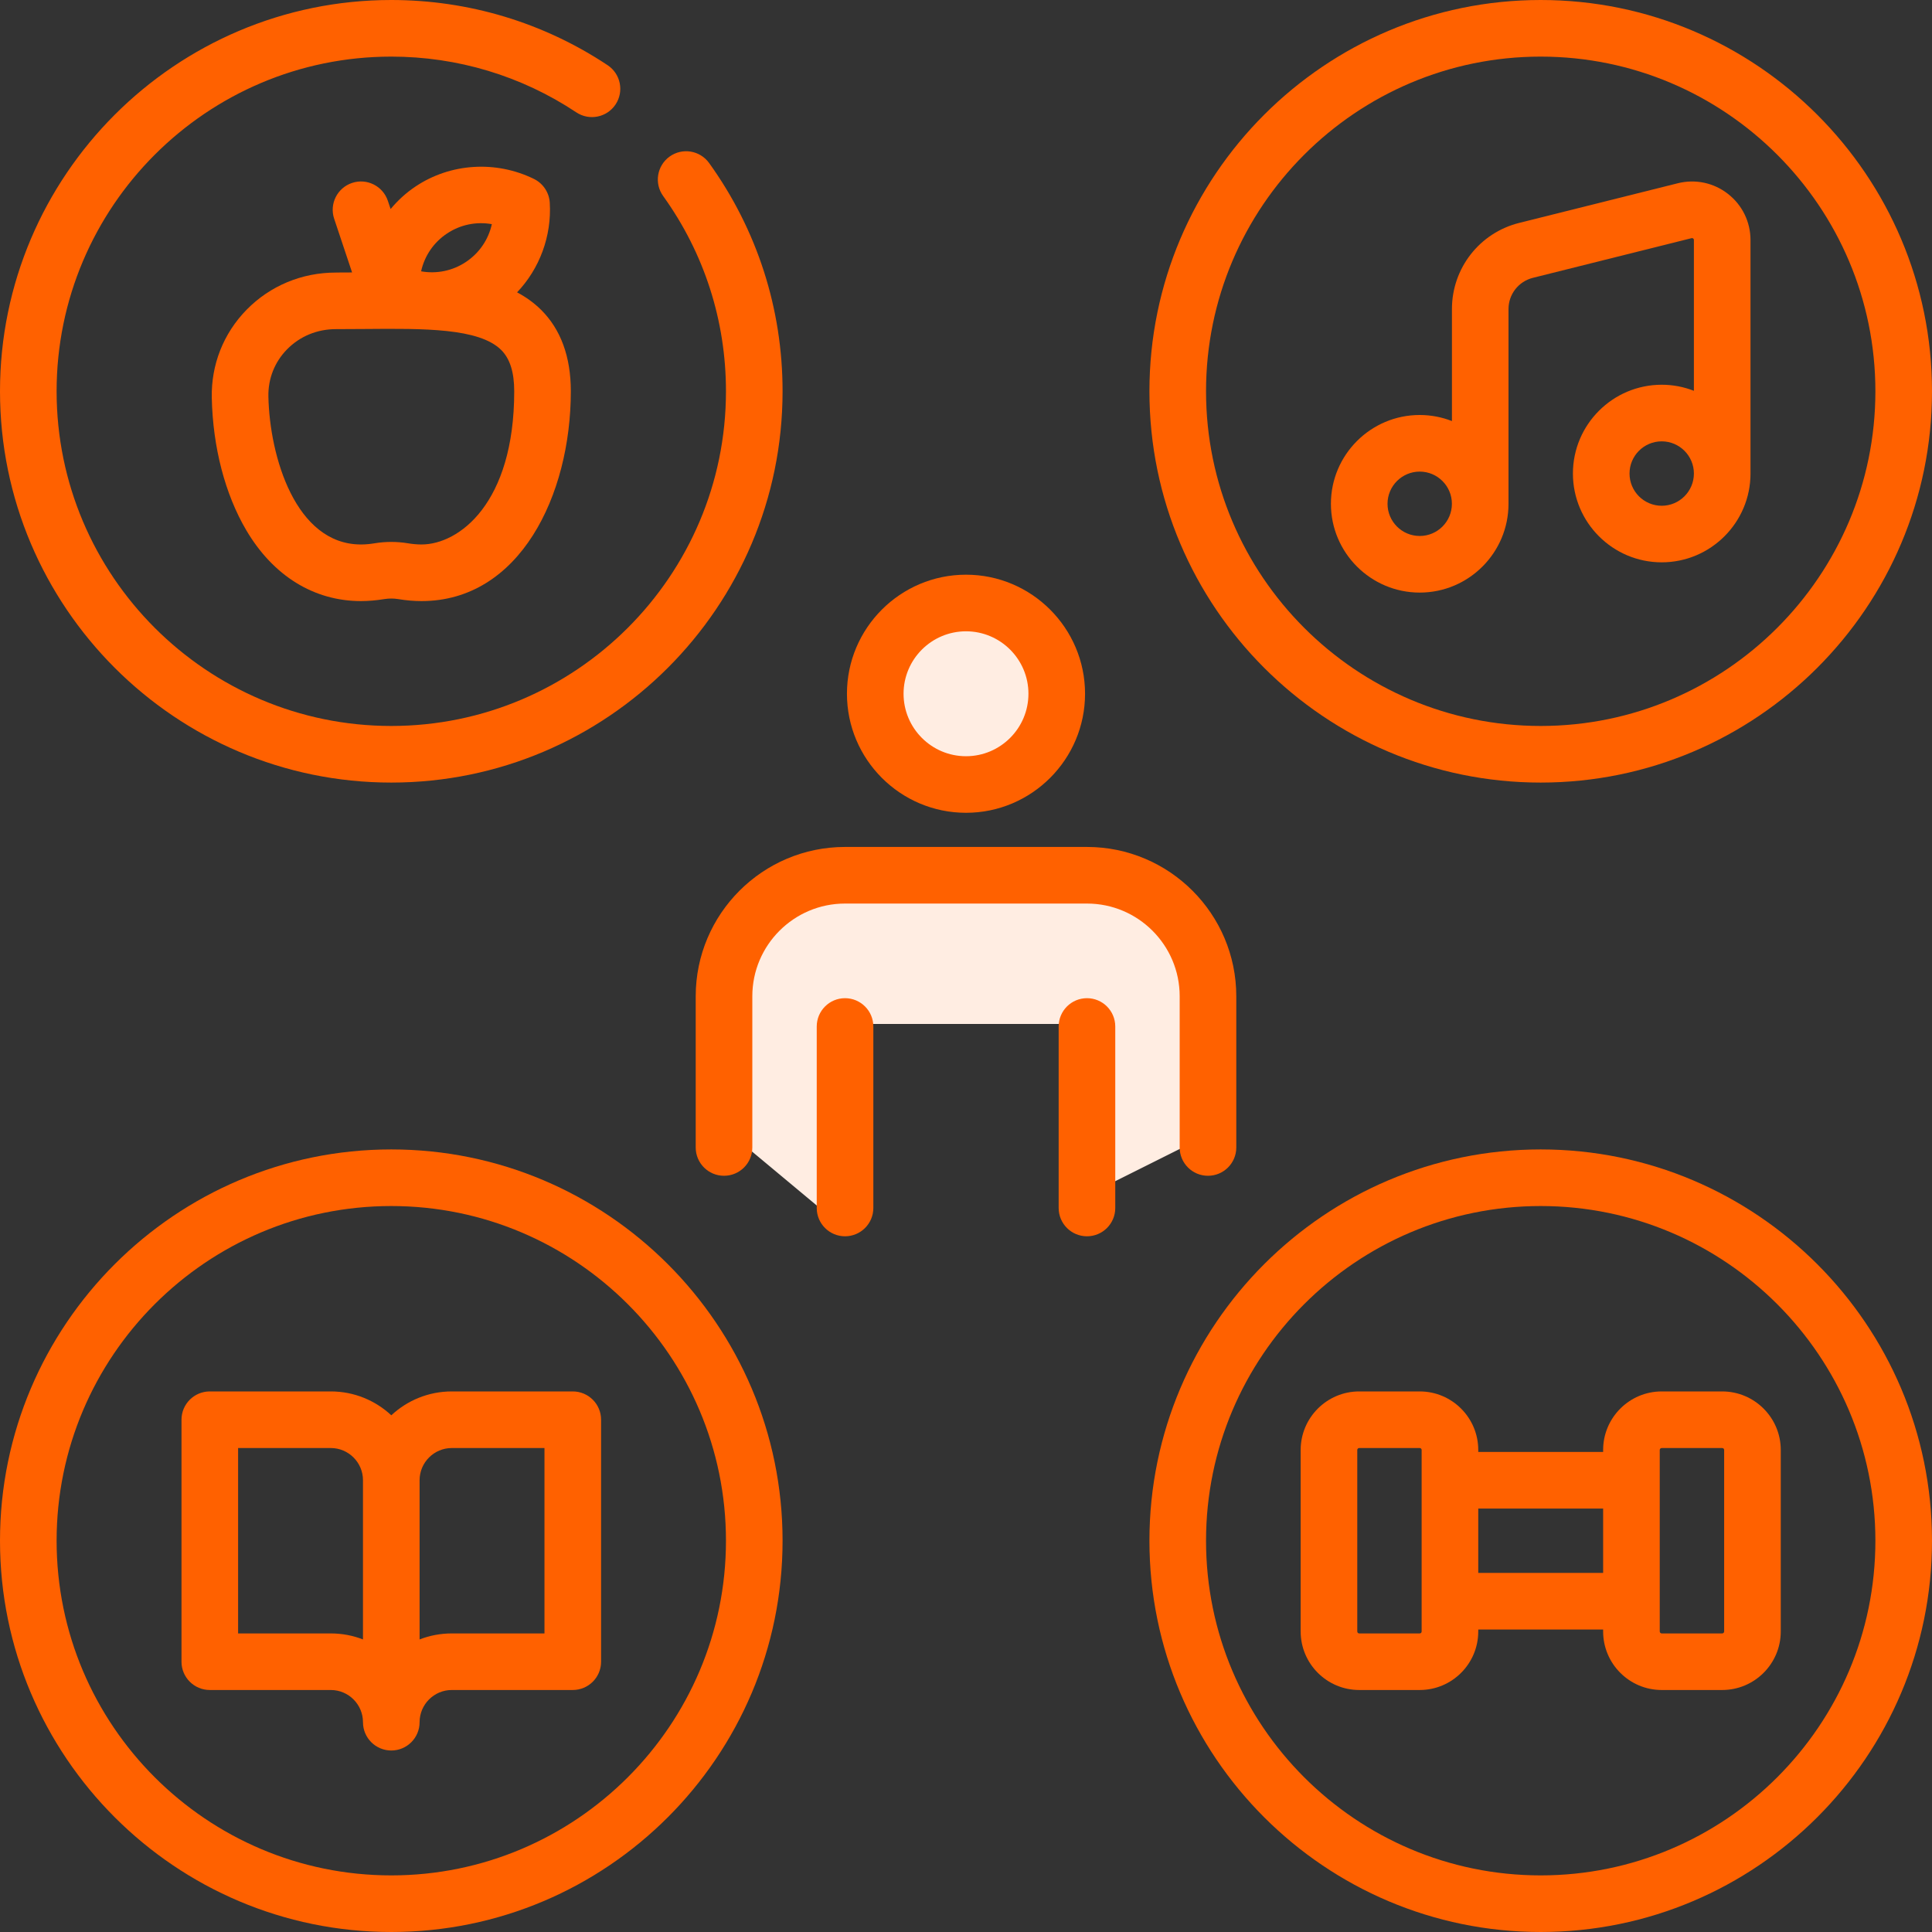
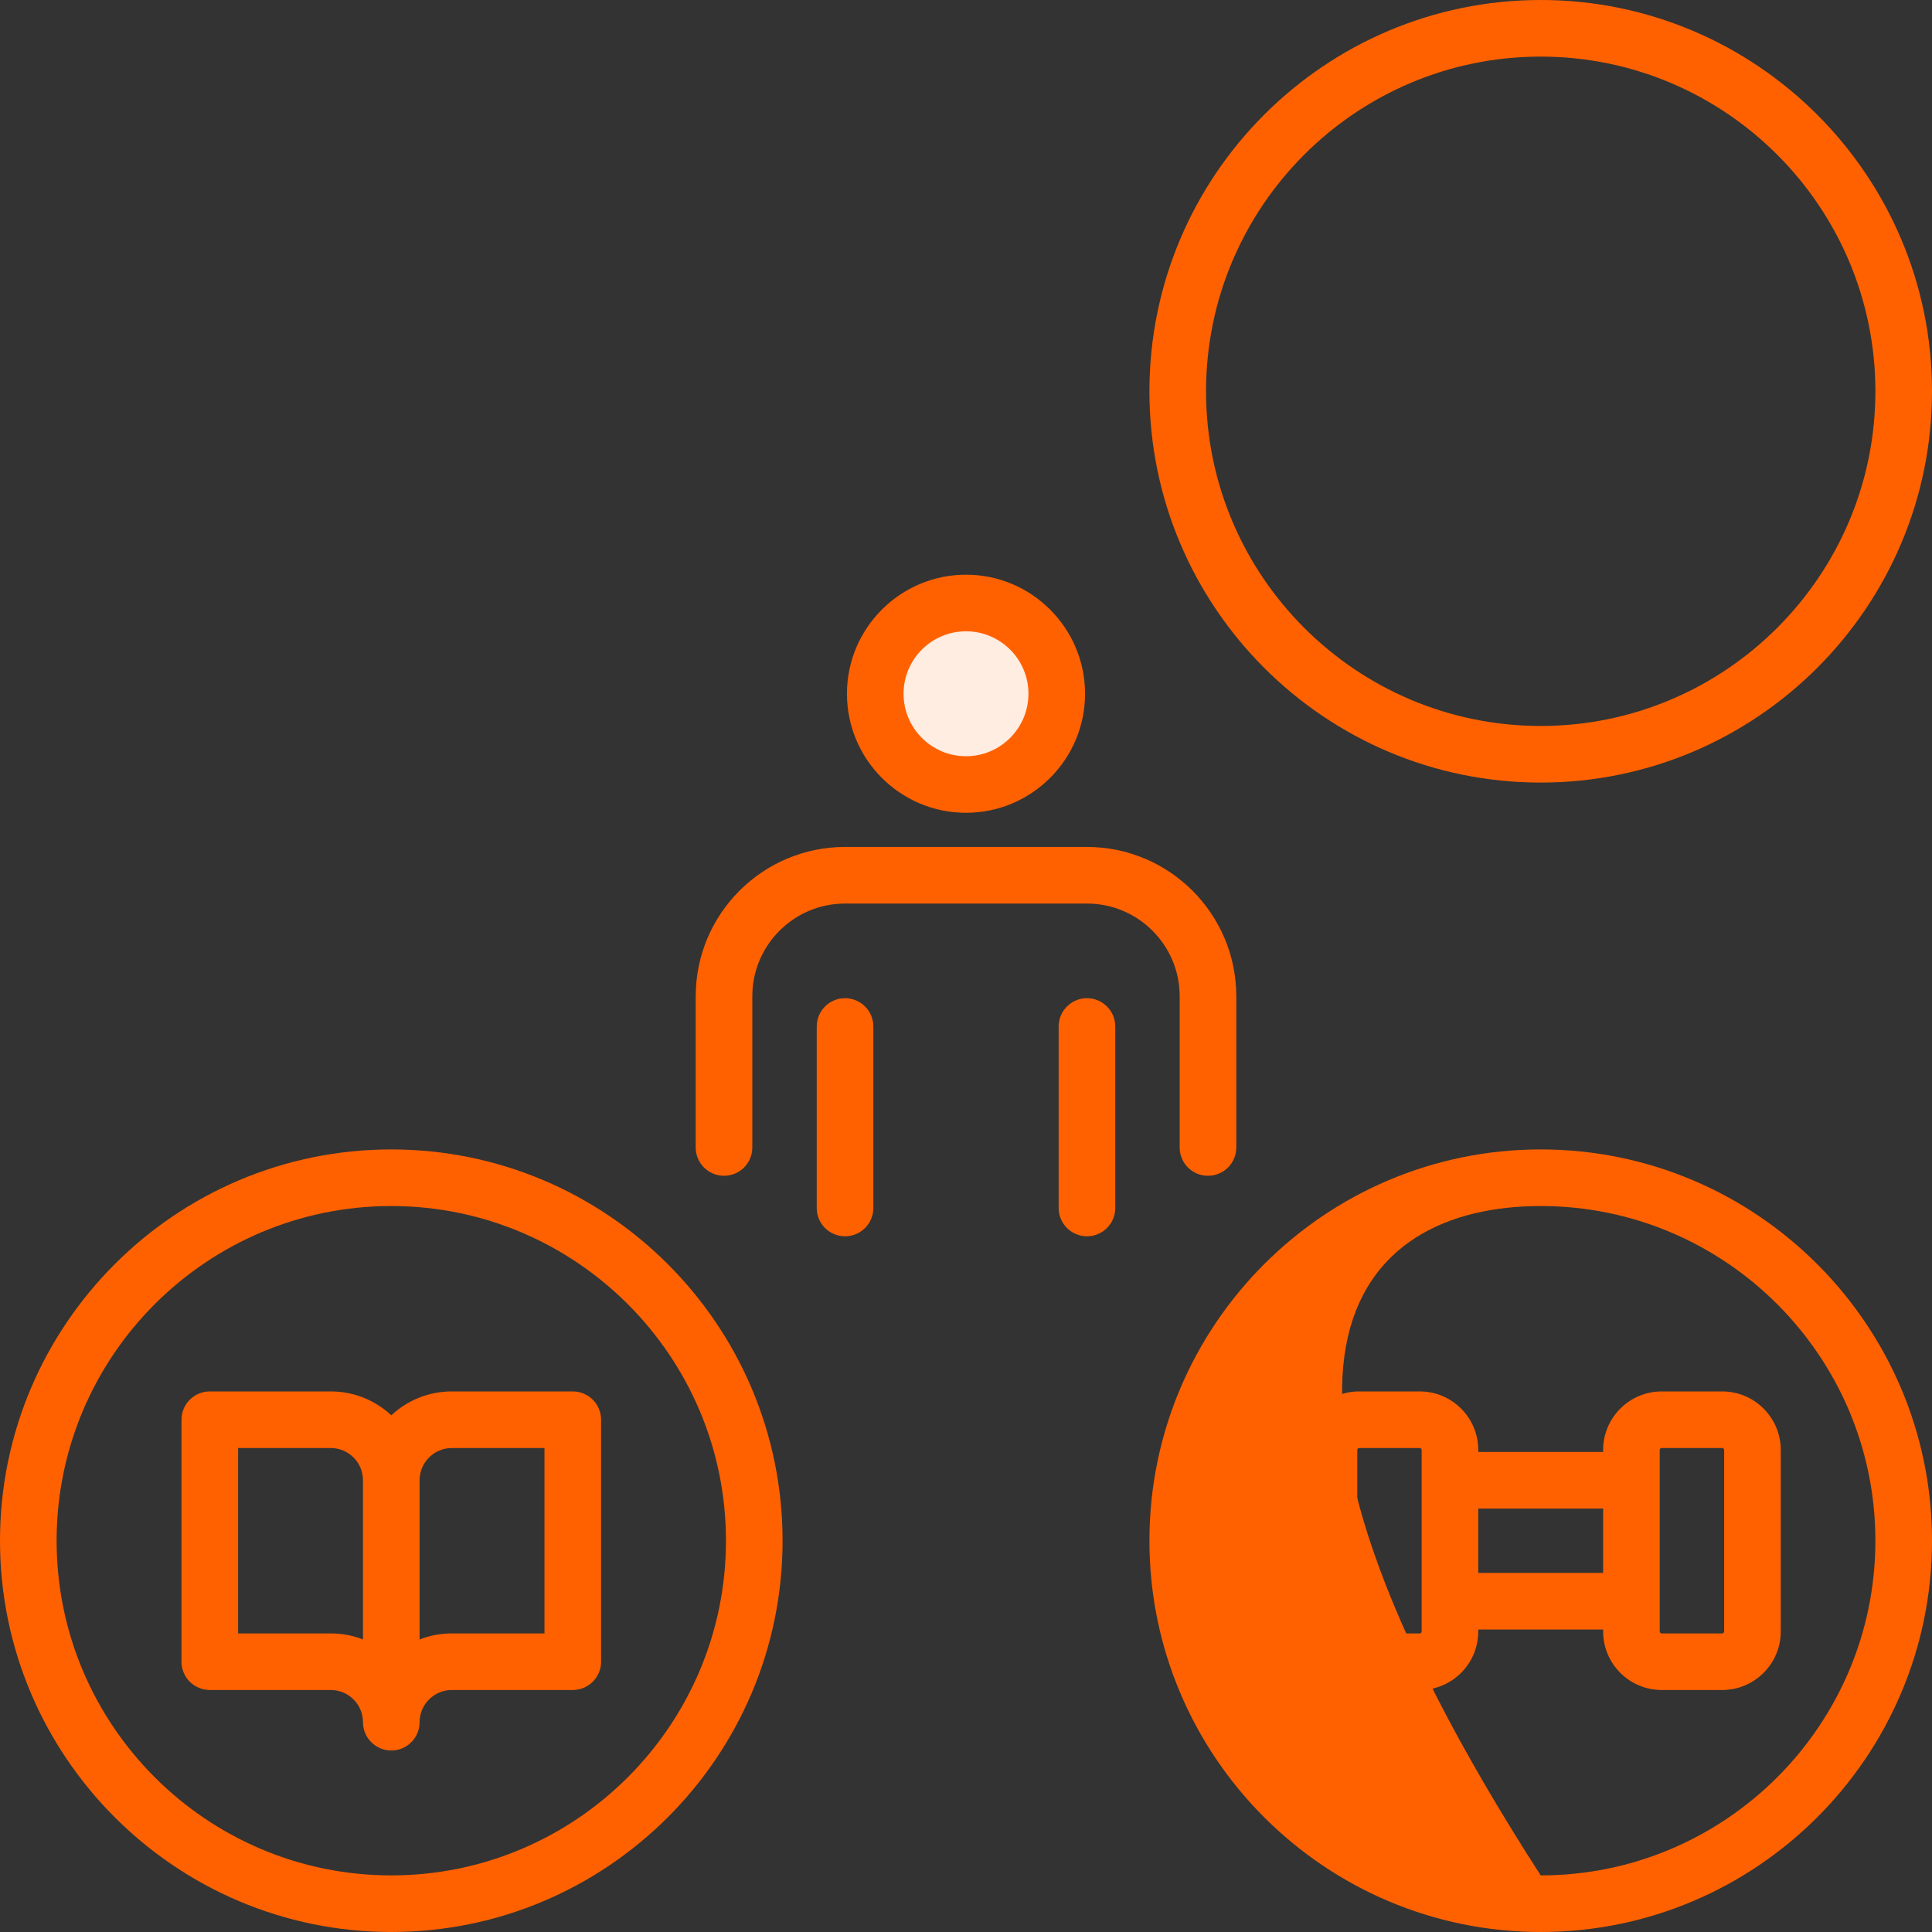
<svg xmlns="http://www.w3.org/2000/svg" width="50" height="50" viewBox="0 0 50 50" fill="none">
  <rect x="0" y="0" width="50" height="50" fill="#333333" stroke="none" />
-   <path d="M21.5 31.5L18.5 29L19.5 23.5C19.9 22.7 23.333 22.833 25 23C29 22.2 30.667 23.667 31 24.5V29.5L28 31V26.5H22L21.5 31.5Z" fill="#FFEDE2" />
  <circle cx="25" cy="18" r="3" fill="#FFEDE2" />
-   <path d="M10.126 20.253C15.71 20.253 20.253 15.71 20.253 10.126C20.253 7.99 19.595 5.947 18.352 4.219C18.115 3.89 17.658 3.816 17.329 4.052C17.001 4.288 16.926 4.746 17.163 5.074C18.226 6.552 18.788 8.299 18.788 10.126C18.788 14.902 14.902 18.788 10.126 18.788C5.35 18.788 1.465 14.902 1.465 10.126C1.465 5.35 5.35 1.465 10.126 1.465C11.839 1.465 13.495 1.964 14.915 2.908C15.252 3.132 15.707 3.04 15.931 2.703C16.154 2.367 16.063 1.912 15.726 1.688C14.065 0.584 12.129 0 10.126 0C4.543 0 0 4.543 0 10.126C0 15.71 4.543 20.253 10.126 20.253Z" fill="#FF6100" />
  <path d="M10.126 29.747C4.543 29.747 0 34.29 0 39.874C0 45.457 4.543 50 10.126 50C15.71 50 20.253 45.457 20.253 39.874C20.253 34.29 15.71 29.747 10.126 29.747ZM10.126 48.535C5.35 48.535 1.465 44.65 1.465 39.874C1.465 35.098 5.35 31.212 10.126 31.212C14.902 31.212 18.788 35.098 18.788 39.874C18.788 44.65 14.902 48.535 10.126 48.535Z" fill="#FF6100" />
-   <path d="M39.873 29.747C34.29 29.747 29.747 34.29 29.747 39.874C29.747 45.457 34.29 50 39.873 50C45.457 50 50 45.457 50 39.874C50 34.29 45.457 29.747 39.873 29.747ZM39.873 48.535C35.097 48.535 31.212 44.65 31.212 39.874C31.212 35.098 35.097 31.212 39.873 31.212C44.649 31.212 48.535 35.098 48.535 39.874C48.535 44.65 44.649 48.535 39.873 48.535Z" fill="#FF6100" />
+   <path d="M39.873 29.747C34.29 29.747 29.747 34.29 29.747 39.874C29.747 45.457 34.29 50 39.873 50C45.457 50 50 45.457 50 39.874C50 34.29 45.457 29.747 39.873 29.747ZM39.873 48.535C31.212 35.098 35.097 31.212 39.873 31.212C44.649 31.212 48.535 35.098 48.535 39.874C48.535 44.65 44.649 48.535 39.873 48.535Z" fill="#FF6100" />
  <path d="M25 21.035C26.699 21.035 28.081 19.653 28.081 17.954C28.081 16.256 26.699 14.873 25 14.873C23.301 14.873 21.919 16.256 21.919 17.954C21.919 19.653 23.301 21.035 25 21.035ZM25 16.338C25.891 16.338 26.616 17.063 26.616 17.954C26.616 18.846 25.891 19.571 25 19.571C24.109 19.571 23.384 18.846 23.384 17.954C23.384 17.063 24.109 16.338 25 16.338Z" fill="#FF6100" />
  <path d="M18.005 25.783V29.697C18.005 30.102 18.333 30.429 18.737 30.429C19.142 30.429 19.47 30.102 19.47 29.697V25.783C19.47 24.46 20.546 23.384 21.869 23.384H28.131C29.454 23.384 30.53 24.46 30.53 25.783V29.697C30.53 30.102 30.858 30.429 31.262 30.429C31.667 30.429 31.995 30.102 31.995 29.697V25.783C31.995 23.652 30.262 21.919 28.131 21.919H21.869C19.738 21.919 18.005 23.652 18.005 25.783Z" fill="#FF6100" />
  <path d="M21.869 25.833C21.465 25.833 21.137 26.161 21.137 26.566V31.263C21.137 31.667 21.465 31.995 21.869 31.995C22.274 31.995 22.602 31.667 22.602 31.263V26.566C22.602 26.161 22.274 25.833 21.869 25.833Z" fill="#FF6100" />
  <path d="M28.131 25.833C27.726 25.833 27.398 26.161 27.398 26.566V31.263C27.398 31.667 27.726 31.995 28.131 31.995C28.535 31.995 28.863 31.667 28.863 31.263V26.566C28.863 26.161 28.535 25.833 28.131 25.833Z" fill="#FF6100" />
  <path d="M39.873 20.253C45.457 20.253 50 15.71 50 10.126C50 4.543 45.457 0 39.873 0C34.29 0 29.747 4.543 29.747 10.126C29.747 15.71 34.29 20.253 39.873 20.253ZM39.873 1.465C44.649 1.465 48.535 5.35 48.535 10.126C48.535 14.902 44.649 18.788 39.873 18.788C35.098 18.788 31.212 14.902 31.212 10.126C31.212 5.35 35.097 1.465 39.873 1.465Z" fill="#FF6100" />
-   <path d="M36.742 15.336C38.01 15.336 39.04 14.305 39.04 13.038V7.998C39.04 7.615 39.3 7.283 39.672 7.19L43.776 6.164C43.783 6.162 43.799 6.158 43.819 6.173C43.838 6.188 43.838 6.205 43.838 6.213V10.114C43.58 10.013 43.299 9.957 43.005 9.957C41.738 9.957 40.707 10.988 40.707 12.255C40.707 13.522 41.738 14.553 43.005 14.553C44.272 14.553 45.303 13.522 45.303 12.255V6.213C45.303 5.743 45.09 5.307 44.72 5.018C44.35 4.729 43.876 4.629 43.42 4.743L39.316 5.769C38.291 6.025 37.576 6.942 37.576 7.998V10.897C37.317 10.796 37.036 10.74 36.742 10.74C35.475 10.74 34.444 11.771 34.444 13.038C34.444 14.305 35.475 15.336 36.742 15.336ZM43.005 13.089C42.545 13.089 42.172 12.715 42.172 12.255C42.172 11.796 42.545 11.422 43.005 11.422C43.464 11.422 43.838 11.796 43.838 12.255C43.838 12.715 43.464 13.089 43.005 13.089ZM36.742 12.205C37.202 12.205 37.575 12.579 37.575 13.038C37.575 13.498 37.202 13.871 36.742 13.871C36.283 13.871 35.909 13.498 35.909 13.038C35.909 12.579 36.283 12.205 36.742 12.205Z" fill="#FF6100" />
  <path d="M44.57 36.01H43.005C42.169 36.01 41.489 36.69 41.489 37.525V37.576H38.257V37.525C38.257 36.69 37.578 36.01 36.742 36.01H35.176C34.341 36.01 33.661 36.69 33.661 37.525V42.222C33.661 43.058 34.341 43.737 35.176 43.737H36.742C37.578 43.737 38.257 43.058 38.257 42.222V42.172H41.489V42.222C41.489 43.058 42.169 43.737 43.005 43.737H44.57C45.406 43.737 46.086 43.058 46.086 42.222V37.525C46.086 36.69 45.406 36.01 44.57 36.01ZM36.792 42.222C36.792 42.25 36.77 42.273 36.742 42.273H35.176C35.149 42.273 35.126 42.25 35.126 42.222V37.525C35.126 37.497 35.148 37.475 35.176 37.475H36.742C36.77 37.475 36.792 37.497 36.792 37.525V42.222ZM38.257 40.707V39.041H41.489V40.707H38.257ZM44.621 42.222C44.621 42.25 44.598 42.273 44.57 42.273H43.005C42.977 42.273 42.954 42.25 42.954 42.222V37.525C42.954 37.497 42.977 37.475 43.005 37.475H44.57C44.598 37.475 44.621 37.497 44.621 37.525V42.222Z" fill="#FF6100" />
-   <path d="M8.691 7.054C7.81 7.054 6.99 7.396 6.381 8.017C5.783 8.628 5.463 9.437 5.481 10.295C5.508 11.575 5.825 12.791 6.373 13.721C7.07 14.904 8.125 15.556 9.343 15.556C9.537 15.556 9.738 15.538 9.942 15.505C10.064 15.485 10.188 15.485 10.309 15.505C10.513 15.539 10.715 15.556 10.909 15.556C13.445 15.556 14.773 12.824 14.773 10.126C14.773 9.233 14.513 8.524 14.002 8.017C13.818 7.835 13.61 7.687 13.382 7.566C13.964 6.954 14.28 6.112 14.228 5.245C14.212 4.982 14.055 4.747 13.819 4.631C12.833 4.148 11.659 4.222 10.756 4.825C10.51 4.989 10.294 5.187 10.109 5.41L10.038 5.198C9.91 4.814 9.495 4.606 9.112 4.734C8.728 4.862 8.52 5.277 8.648 5.661L9.112 7.051C8.985 7.052 8.858 7.053 8.73 7.053C8.717 7.054 8.705 7.054 8.691 7.054ZM10.909 14.091C10.795 14.091 10.674 14.08 10.549 14.059C10.408 14.036 10.267 14.025 10.126 14.025C9.985 14.025 9.843 14.036 9.703 14.059C9.578 14.08 9.457 14.091 9.343 14.091C7.643 14.091 6.978 11.802 6.946 10.264C6.936 9.803 7.107 9.369 7.428 9.042C7.759 8.704 8.207 8.518 8.691 8.518H8.693C8.95 8.518 9.202 8.516 9.452 8.514C10.966 8.501 12.397 8.488 12.971 9.057C13.197 9.282 13.308 9.632 13.308 10.126C13.308 13.035 11.873 14.091 10.909 14.091ZM11.568 6.044C11.916 5.812 12.327 5.73 12.729 5.801C12.641 6.199 12.406 6.547 12.059 6.779C11.711 7.011 11.299 7.093 10.898 7.022C10.986 6.624 11.221 6.275 11.568 6.044Z" fill="#FF6100" />
  <path d="M14.823 36.01H11.692C11.088 36.01 10.537 36.245 10.127 36.628C9.716 36.245 9.166 36.01 8.561 36.01H5.43C5.025 36.01 4.697 36.338 4.697 36.742V43.005C4.697 43.41 5.025 43.737 5.43 43.737H8.561C9.02 43.737 9.394 44.111 9.394 44.571C9.394 44.975 9.722 45.303 10.127 45.303C10.531 45.303 10.859 44.975 10.859 44.571C10.859 44.111 11.233 43.737 11.692 43.737H14.823C15.228 43.737 15.556 43.41 15.556 43.005V36.742C15.556 36.338 15.228 36.01 14.823 36.01ZM8.561 42.273H6.162V37.475H8.561C9.02 37.475 9.394 37.849 9.394 38.308V42.429C9.136 42.328 8.855 42.273 8.561 42.273ZM14.091 42.273H11.692C11.399 42.273 11.117 42.328 10.859 42.429V38.308C10.859 37.849 11.233 37.475 11.692 37.475H14.091V42.273Z" fill="#FF6100" />
</svg>